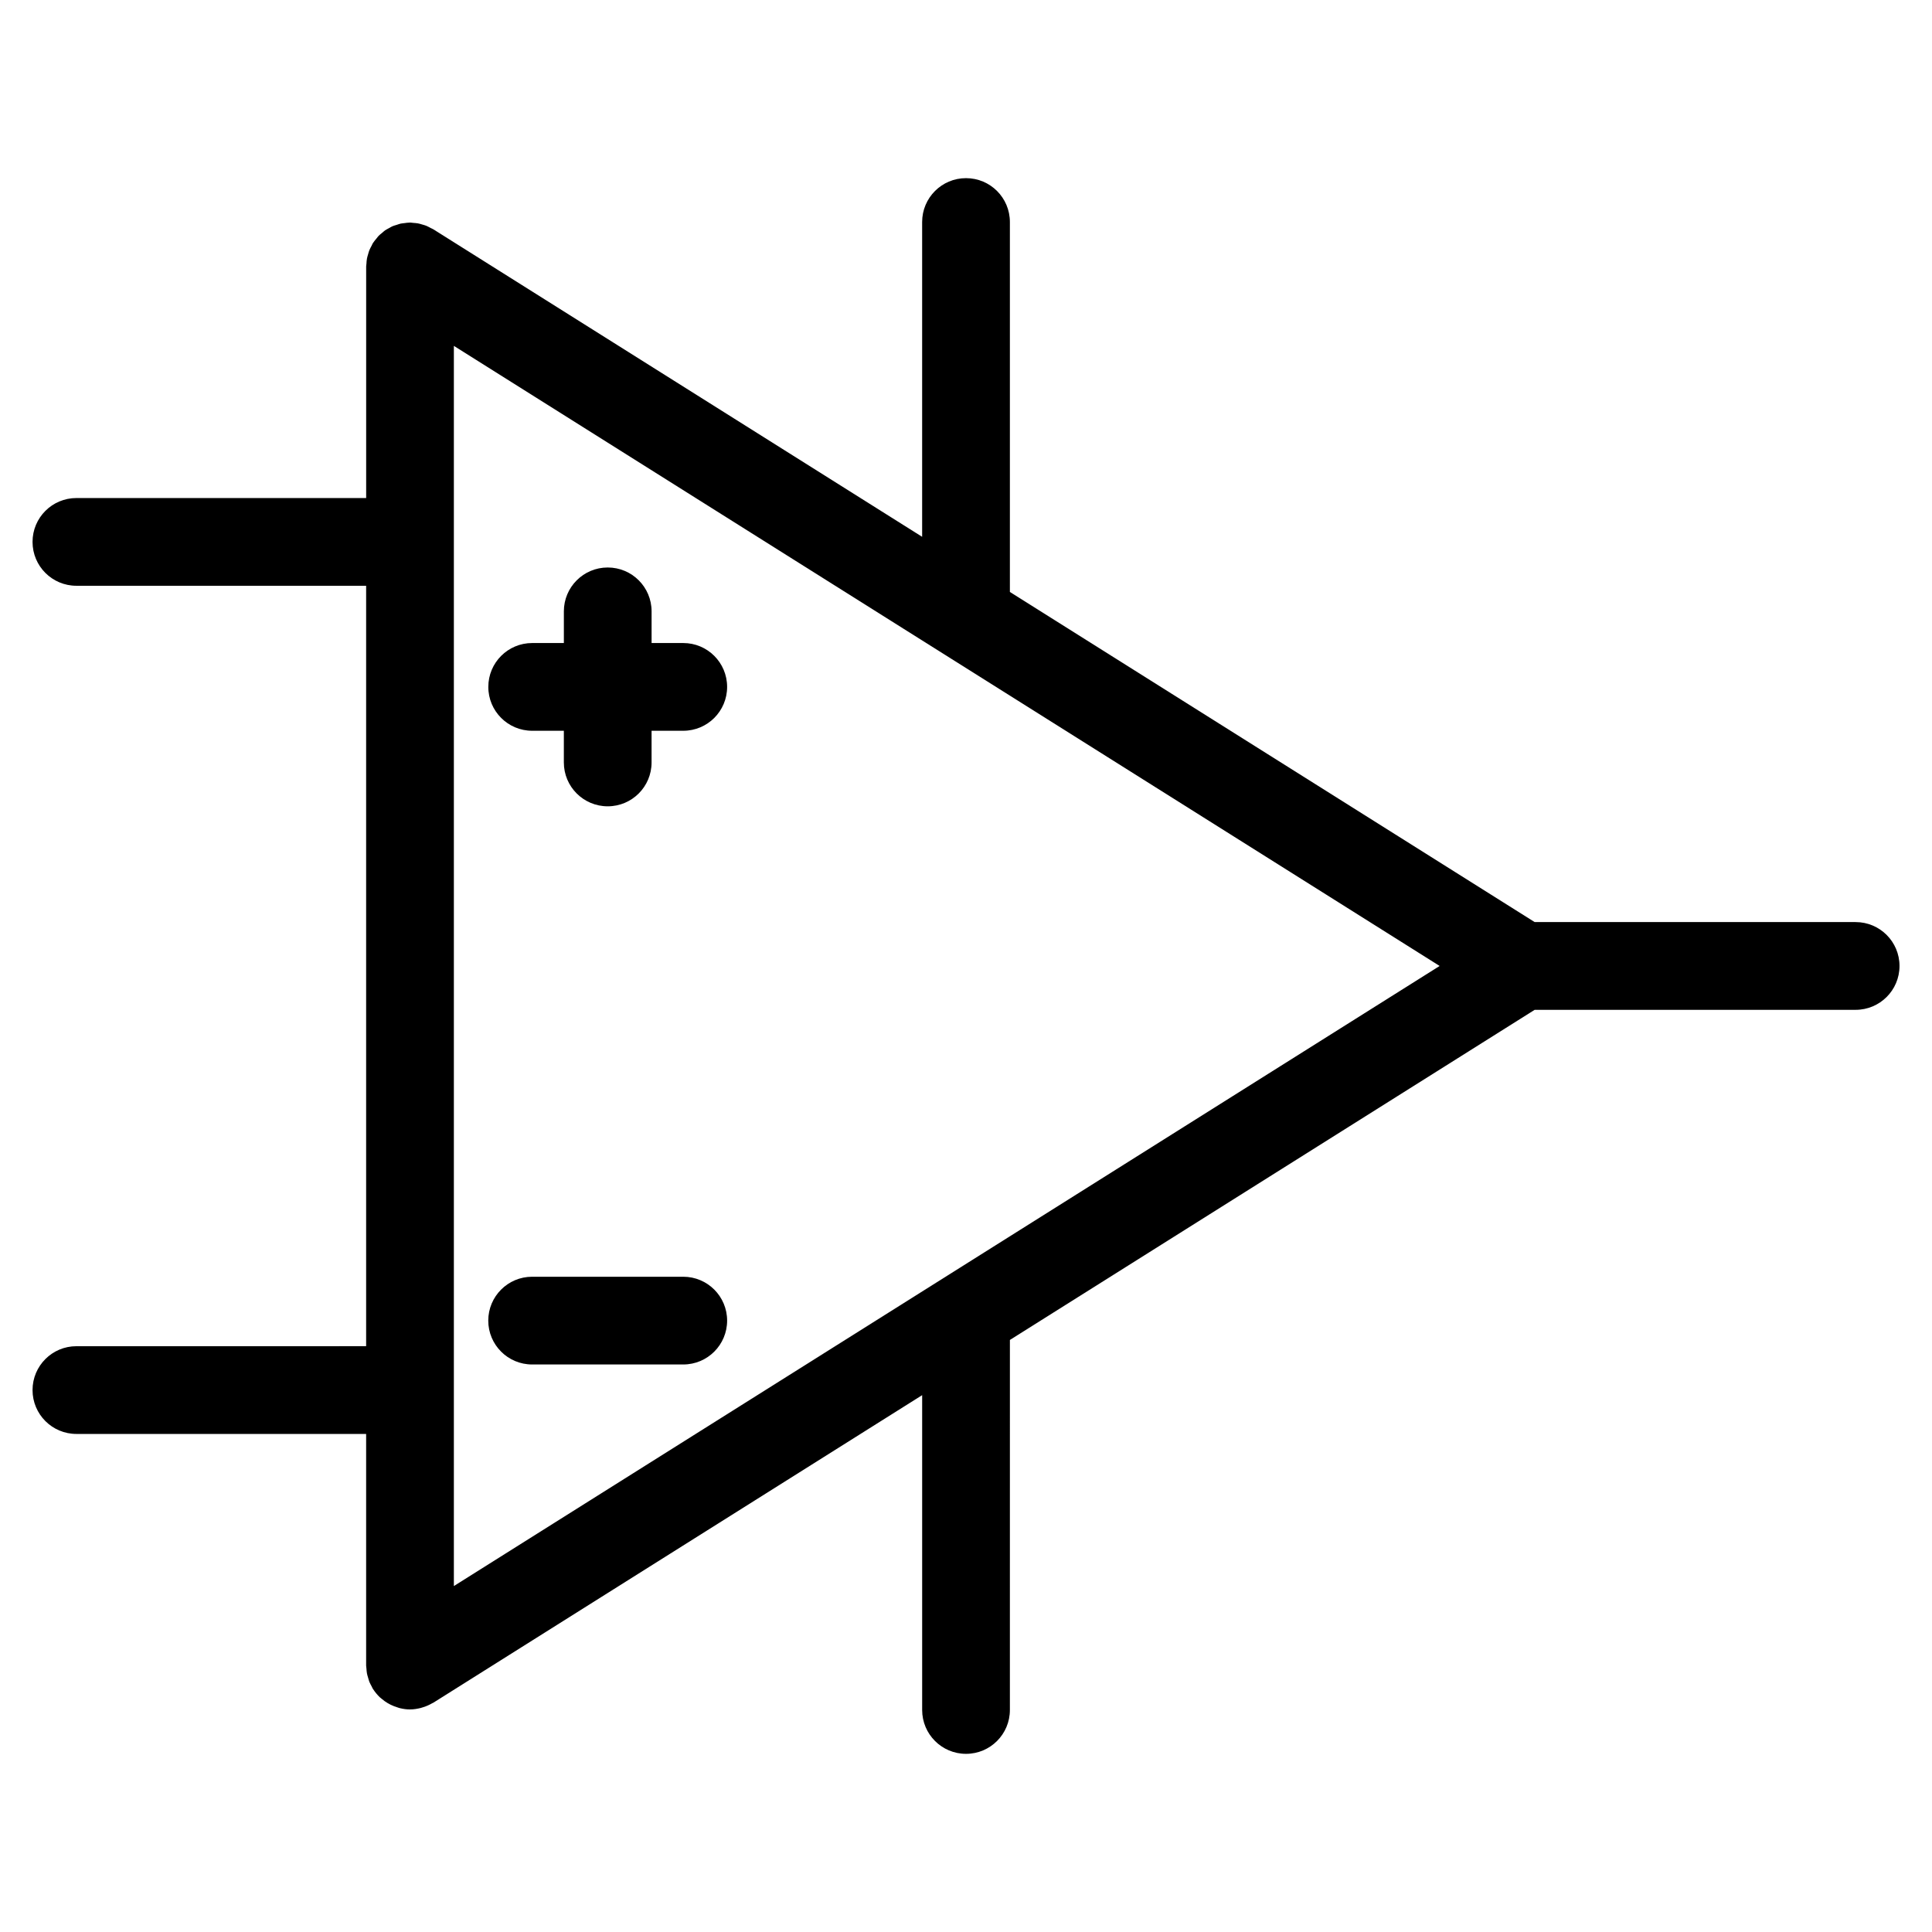
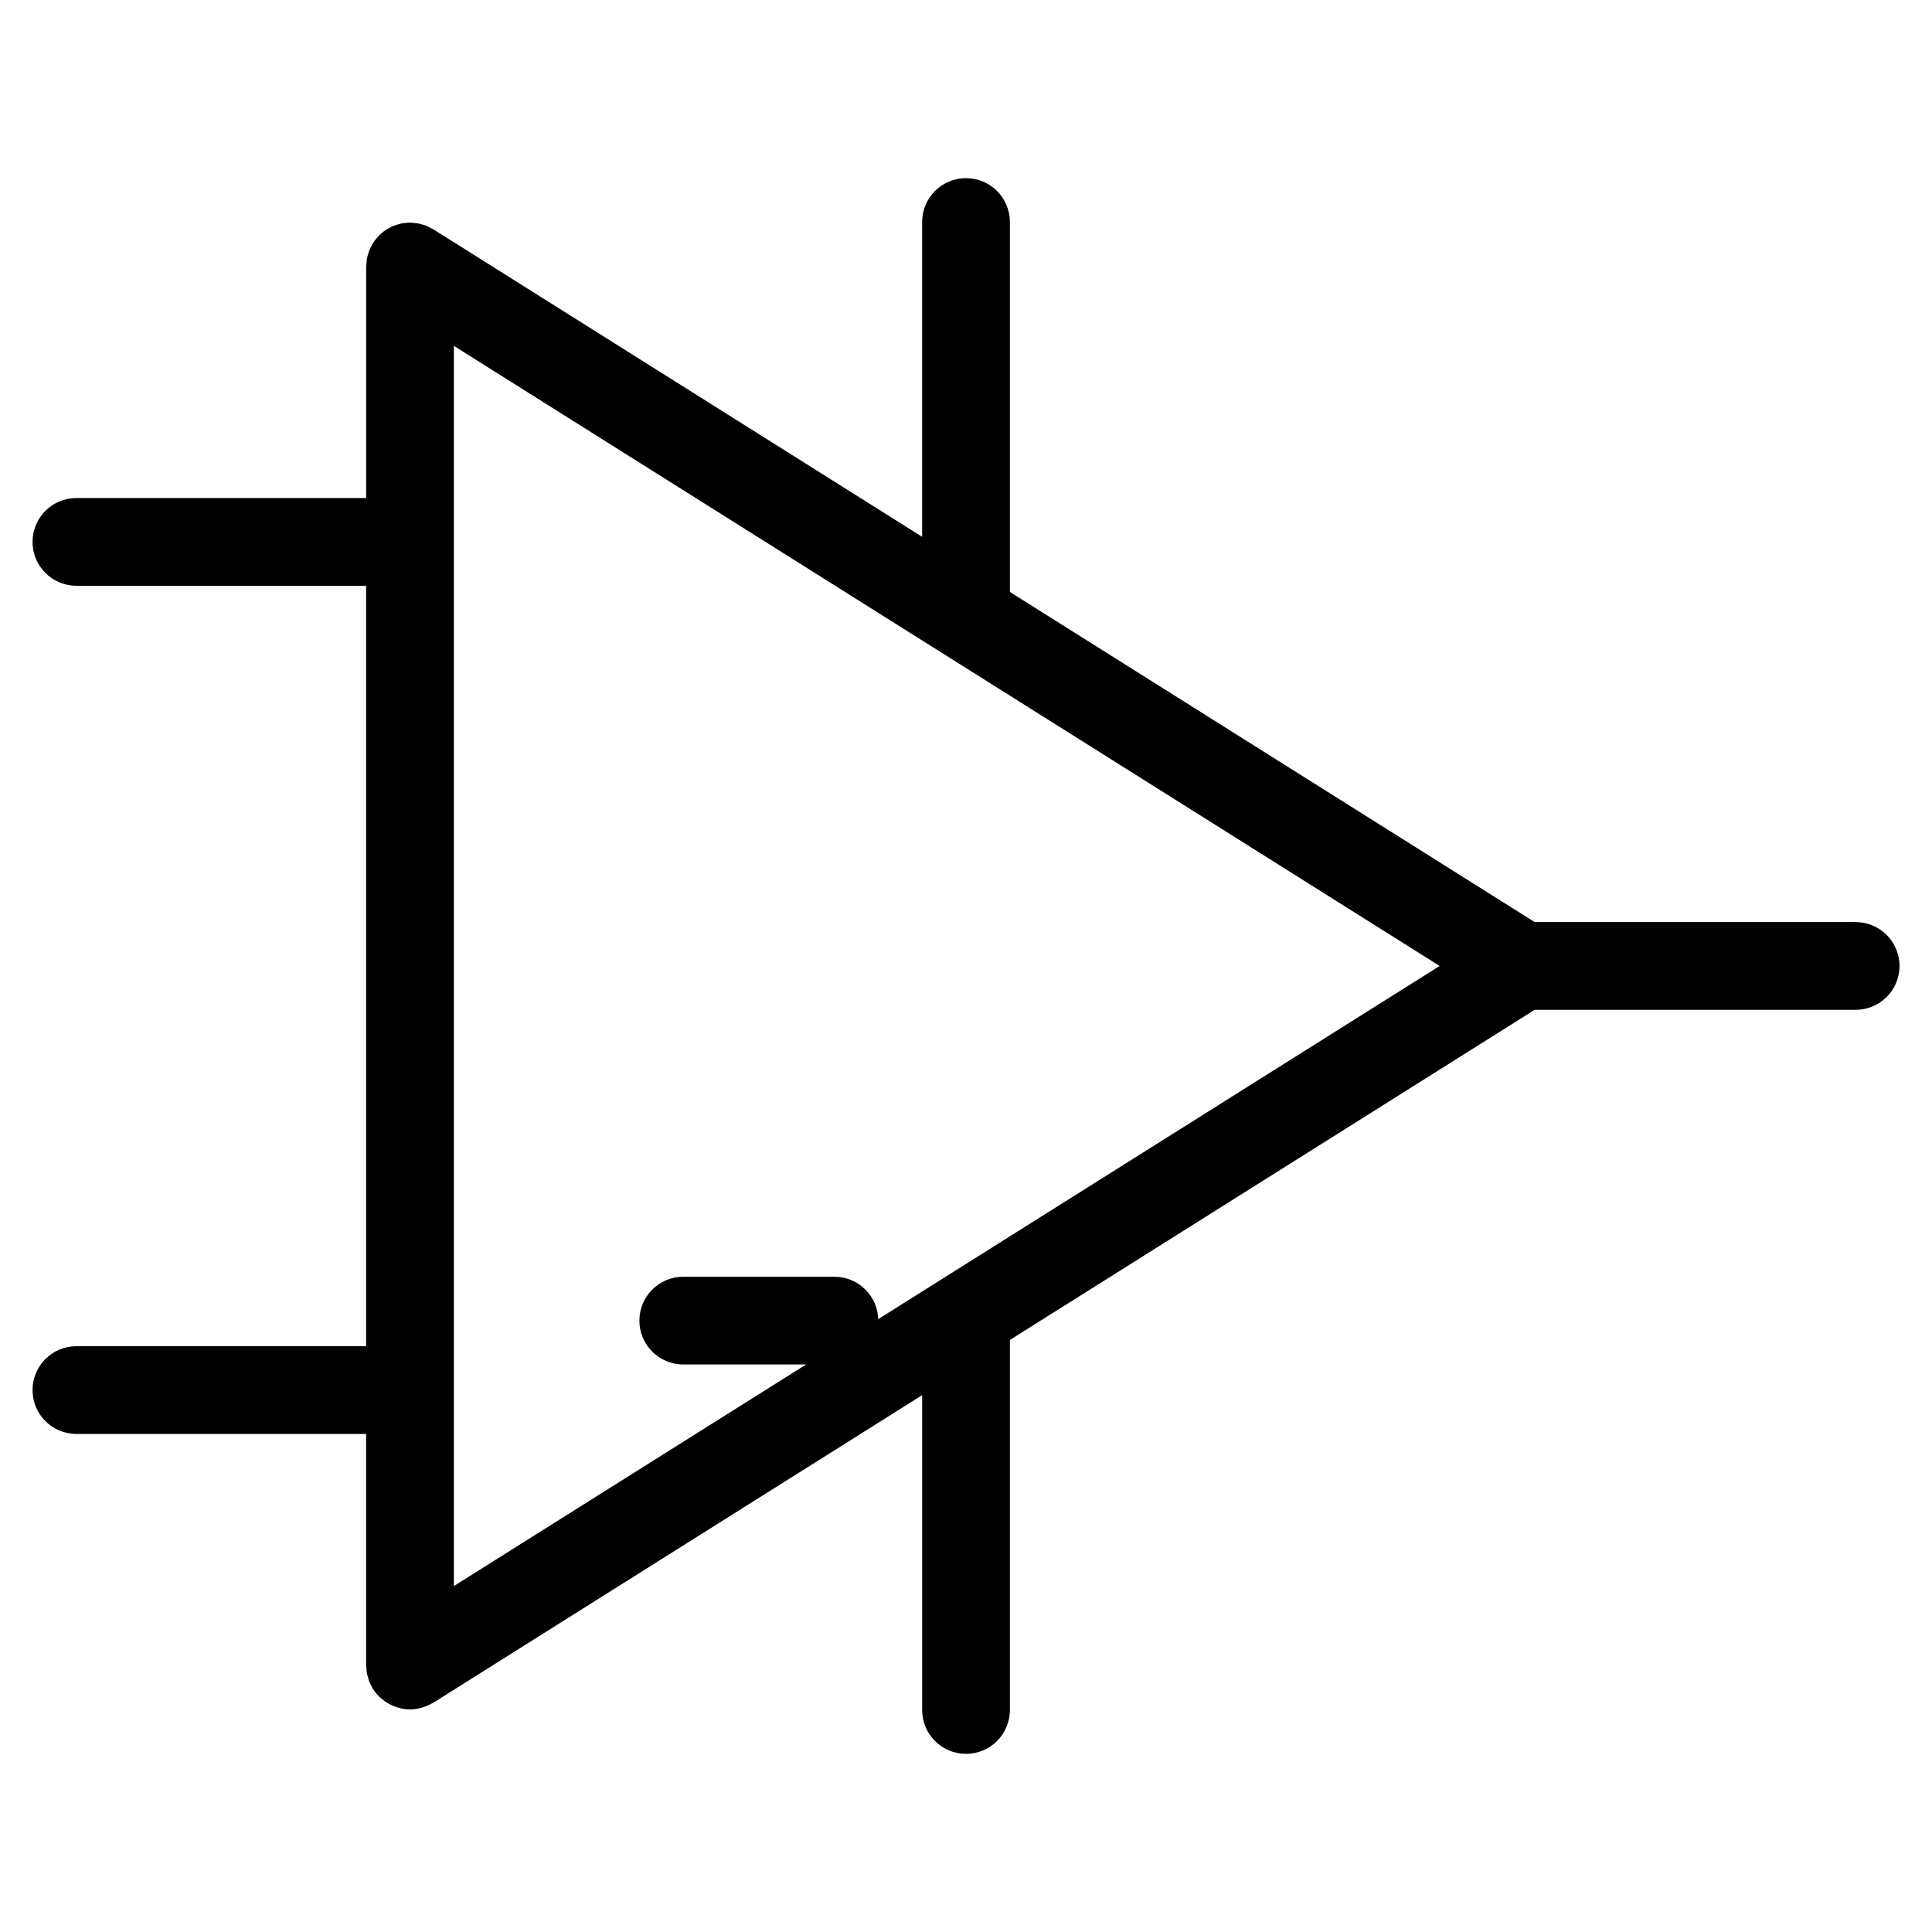
<svg xmlns="http://www.w3.org/2000/svg" fill="#000000" width="800px" height="800px" version="1.1" viewBox="144 144 512 512">
  <g>
    <path d="m635.76 388.36h-85.059l-139.07-87.484v-98.039c0-6.426-5.199-11.625-11.625-11.625-6.426-0.004-11.629 5.199-11.629 11.625v83.422l-129.53-81.484c-0.219-0.141-0.449-0.211-0.676-0.332-0.402-0.219-0.805-0.441-1.238-0.621-0.34-0.141-0.691-0.219-1.039-0.324-0.371-0.109-0.742-0.234-1.133-0.301-0.426-0.078-0.859-0.102-1.293-0.133-0.27-0.023-0.535-0.086-0.812-0.086-0.062 0-0.117 0.016-0.18 0.016-0.441 0.008-0.867 0.07-1.301 0.133-0.332 0.047-0.676 0.062-1 0.133-0.348 0.078-0.684 0.211-1.031 0.324-0.371 0.117-0.758 0.211-1.117 0.363-0.316 0.141-0.613 0.324-0.914 0.496-0.348 0.195-0.707 0.355-1.031 0.582-0.293 0.195-0.543 0.449-0.812 0.676-0.309 0.254-0.629 0.488-0.906 0.773-0.211 0.219-0.387 0.473-0.582 0.715-0.301 0.355-0.605 0.707-0.859 1.102-0.031 0.047-0.07 0.078-0.102 0.133-0.141 0.219-0.219 0.457-0.332 0.676-0.219 0.402-0.441 0.797-0.613 1.23-0.141 0.348-0.234 0.715-0.332 1.07-0.109 0.363-0.227 0.723-0.293 1.102-0.09 0.449-0.113 0.891-0.137 1.34-0.016 0.262-0.078 0.512-0.078 0.773v61.367h-76.789c-6.426 0-11.625 5.199-11.625 11.625s5.199 11.625 11.625 11.625h76.781v201.52l-76.781 0.004c-6.426 0-11.625 5.207-11.625 11.625s5.199 11.625 11.625 11.625h76.781v61.363c0 0.262 0.062 0.512 0.078 0.773 0.031 0.449 0.055 0.891 0.141 1.34 0.07 0.379 0.188 0.738 0.293 1.094 0.109 0.363 0.195 0.73 0.332 1.094 0.164 0.418 0.387 0.805 0.598 1.203 0.125 0.227 0.211 0.473 0.348 0.699 0.023 0.047 0.062 0.07 0.094 0.117 0.488 0.758 1.07 1.449 1.715 2.078 0.172 0.164 0.371 0.293 0.551 0.457 0.496 0.426 1.023 0.805 1.598 1.141 0.246 0.148 0.496 0.277 0.75 0.402 0.582 0.285 1.18 0.52 1.805 0.707 0.234 0.07 0.449 0.164 0.684 0.211 0.852 0.203 1.734 0.332 2.644 0.332h0.008c0.008 0 0.016-0.008 0.031-0.008 0.969 0 1.906-0.164 2.812-0.387 0.246-0.062 0.488-0.148 0.73-0.227 0.805-0.254 1.566-0.598 2.277-1.016 0.109-0.07 0.227-0.086 0.332-0.156l129.53-81.496v83.43c0 6.418 5.199 11.625 11.625 11.625 6.426 0 11.625-5.207 11.625-11.625l0.004-98.062 139.07-87.484h85.059c6.418 0 11.625-5.199 11.625-11.625 0-6.426-5.207-11.629-11.625-11.629zm-371.48 175.96v-328.66l261.24 164.33z" />
-     <path d="m285.03 337.66h8.395v8.395c0 6.426 5.199 11.625 11.625 11.625s11.625-5.199 11.625-11.625v-8.395h8.395c6.426 0 11.625-5.199 11.625-11.625 0-6.426-5.199-11.625-11.625-11.625h-8.391v-8.395c0-6.426-5.199-11.625-11.625-11.625s-11.625 5.199-11.625 11.625v8.395h-8.395c-6.426 0-11.625 5.199-11.625 11.625-0.004 6.426 5.199 11.625 11.621 11.625z" />
-     <path d="m325.07 482.35h-40.051c-6.426 0-11.625 5.207-11.625 11.625 0 6.418 5.199 11.625 11.625 11.625h40.051c6.426 0 11.625-5.207 11.625-11.625 0-6.414-5.199-11.625-11.625-11.625z" />
+     <path d="m325.07 482.35c-6.426 0-11.625 5.207-11.625 11.625 0 6.418 5.199 11.625 11.625 11.625h40.051c6.426 0 11.625-5.207 11.625-11.625 0-6.414-5.199-11.625-11.625-11.625z" />
  </g>
</svg>